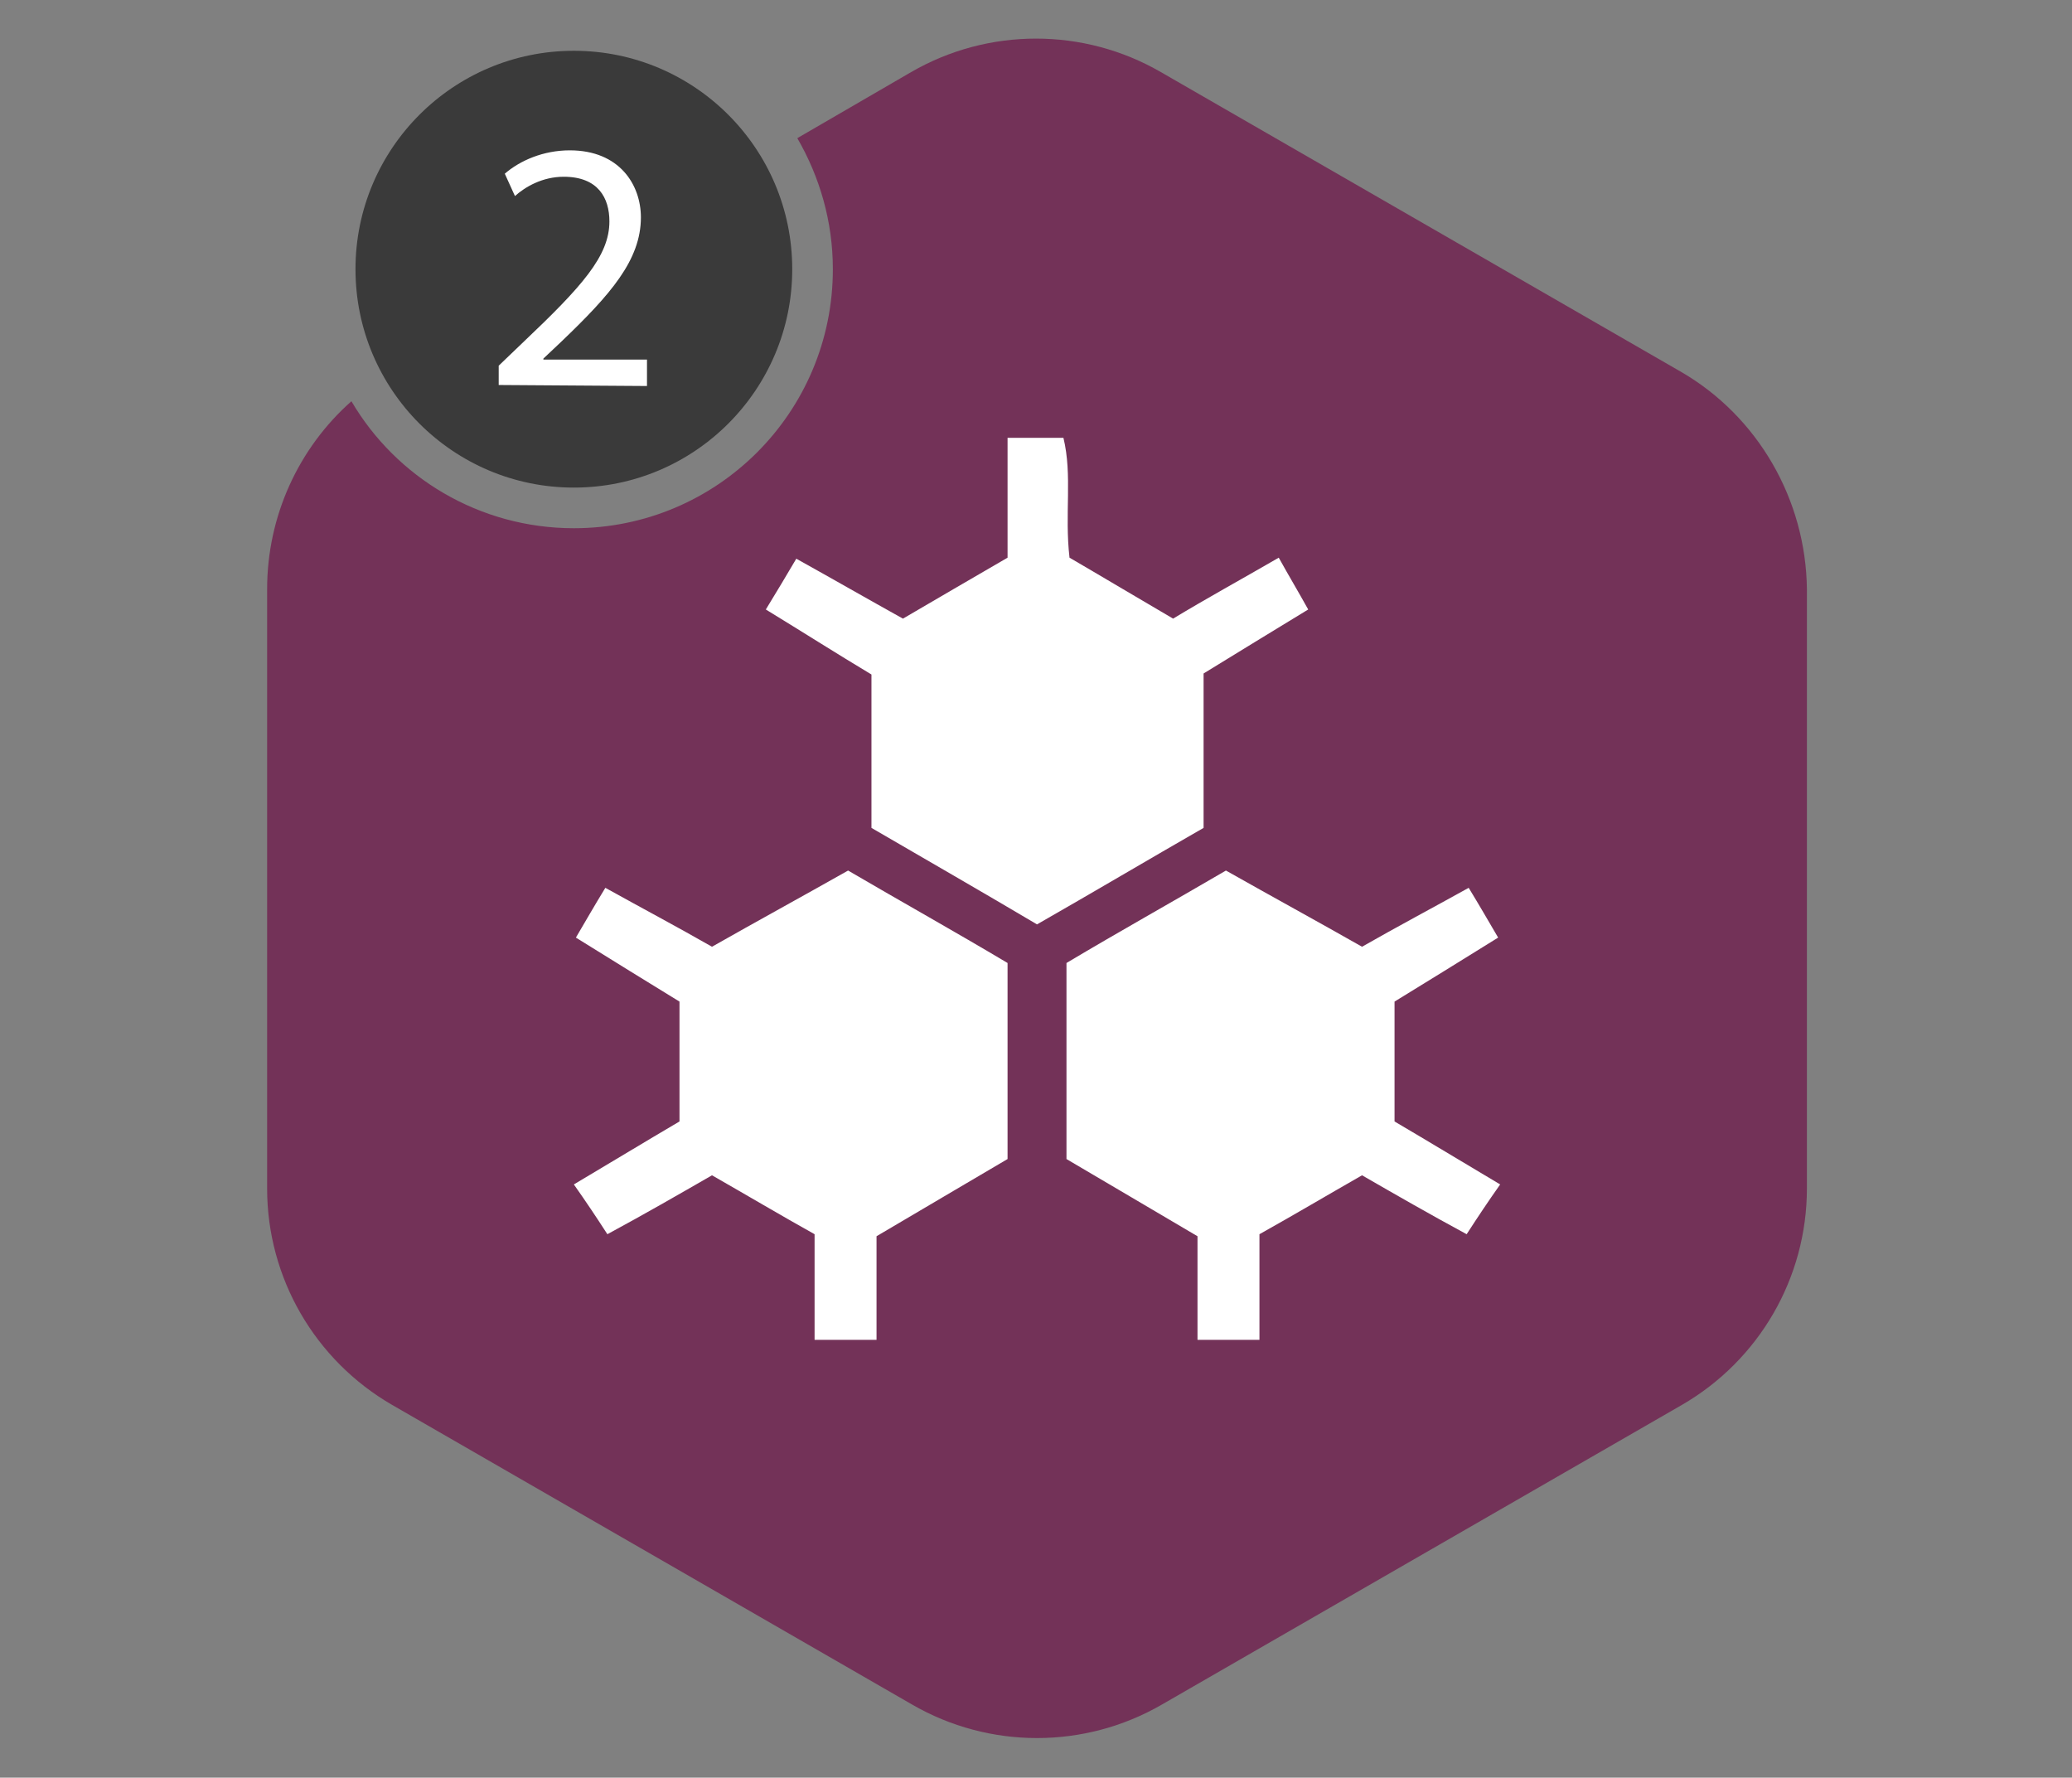
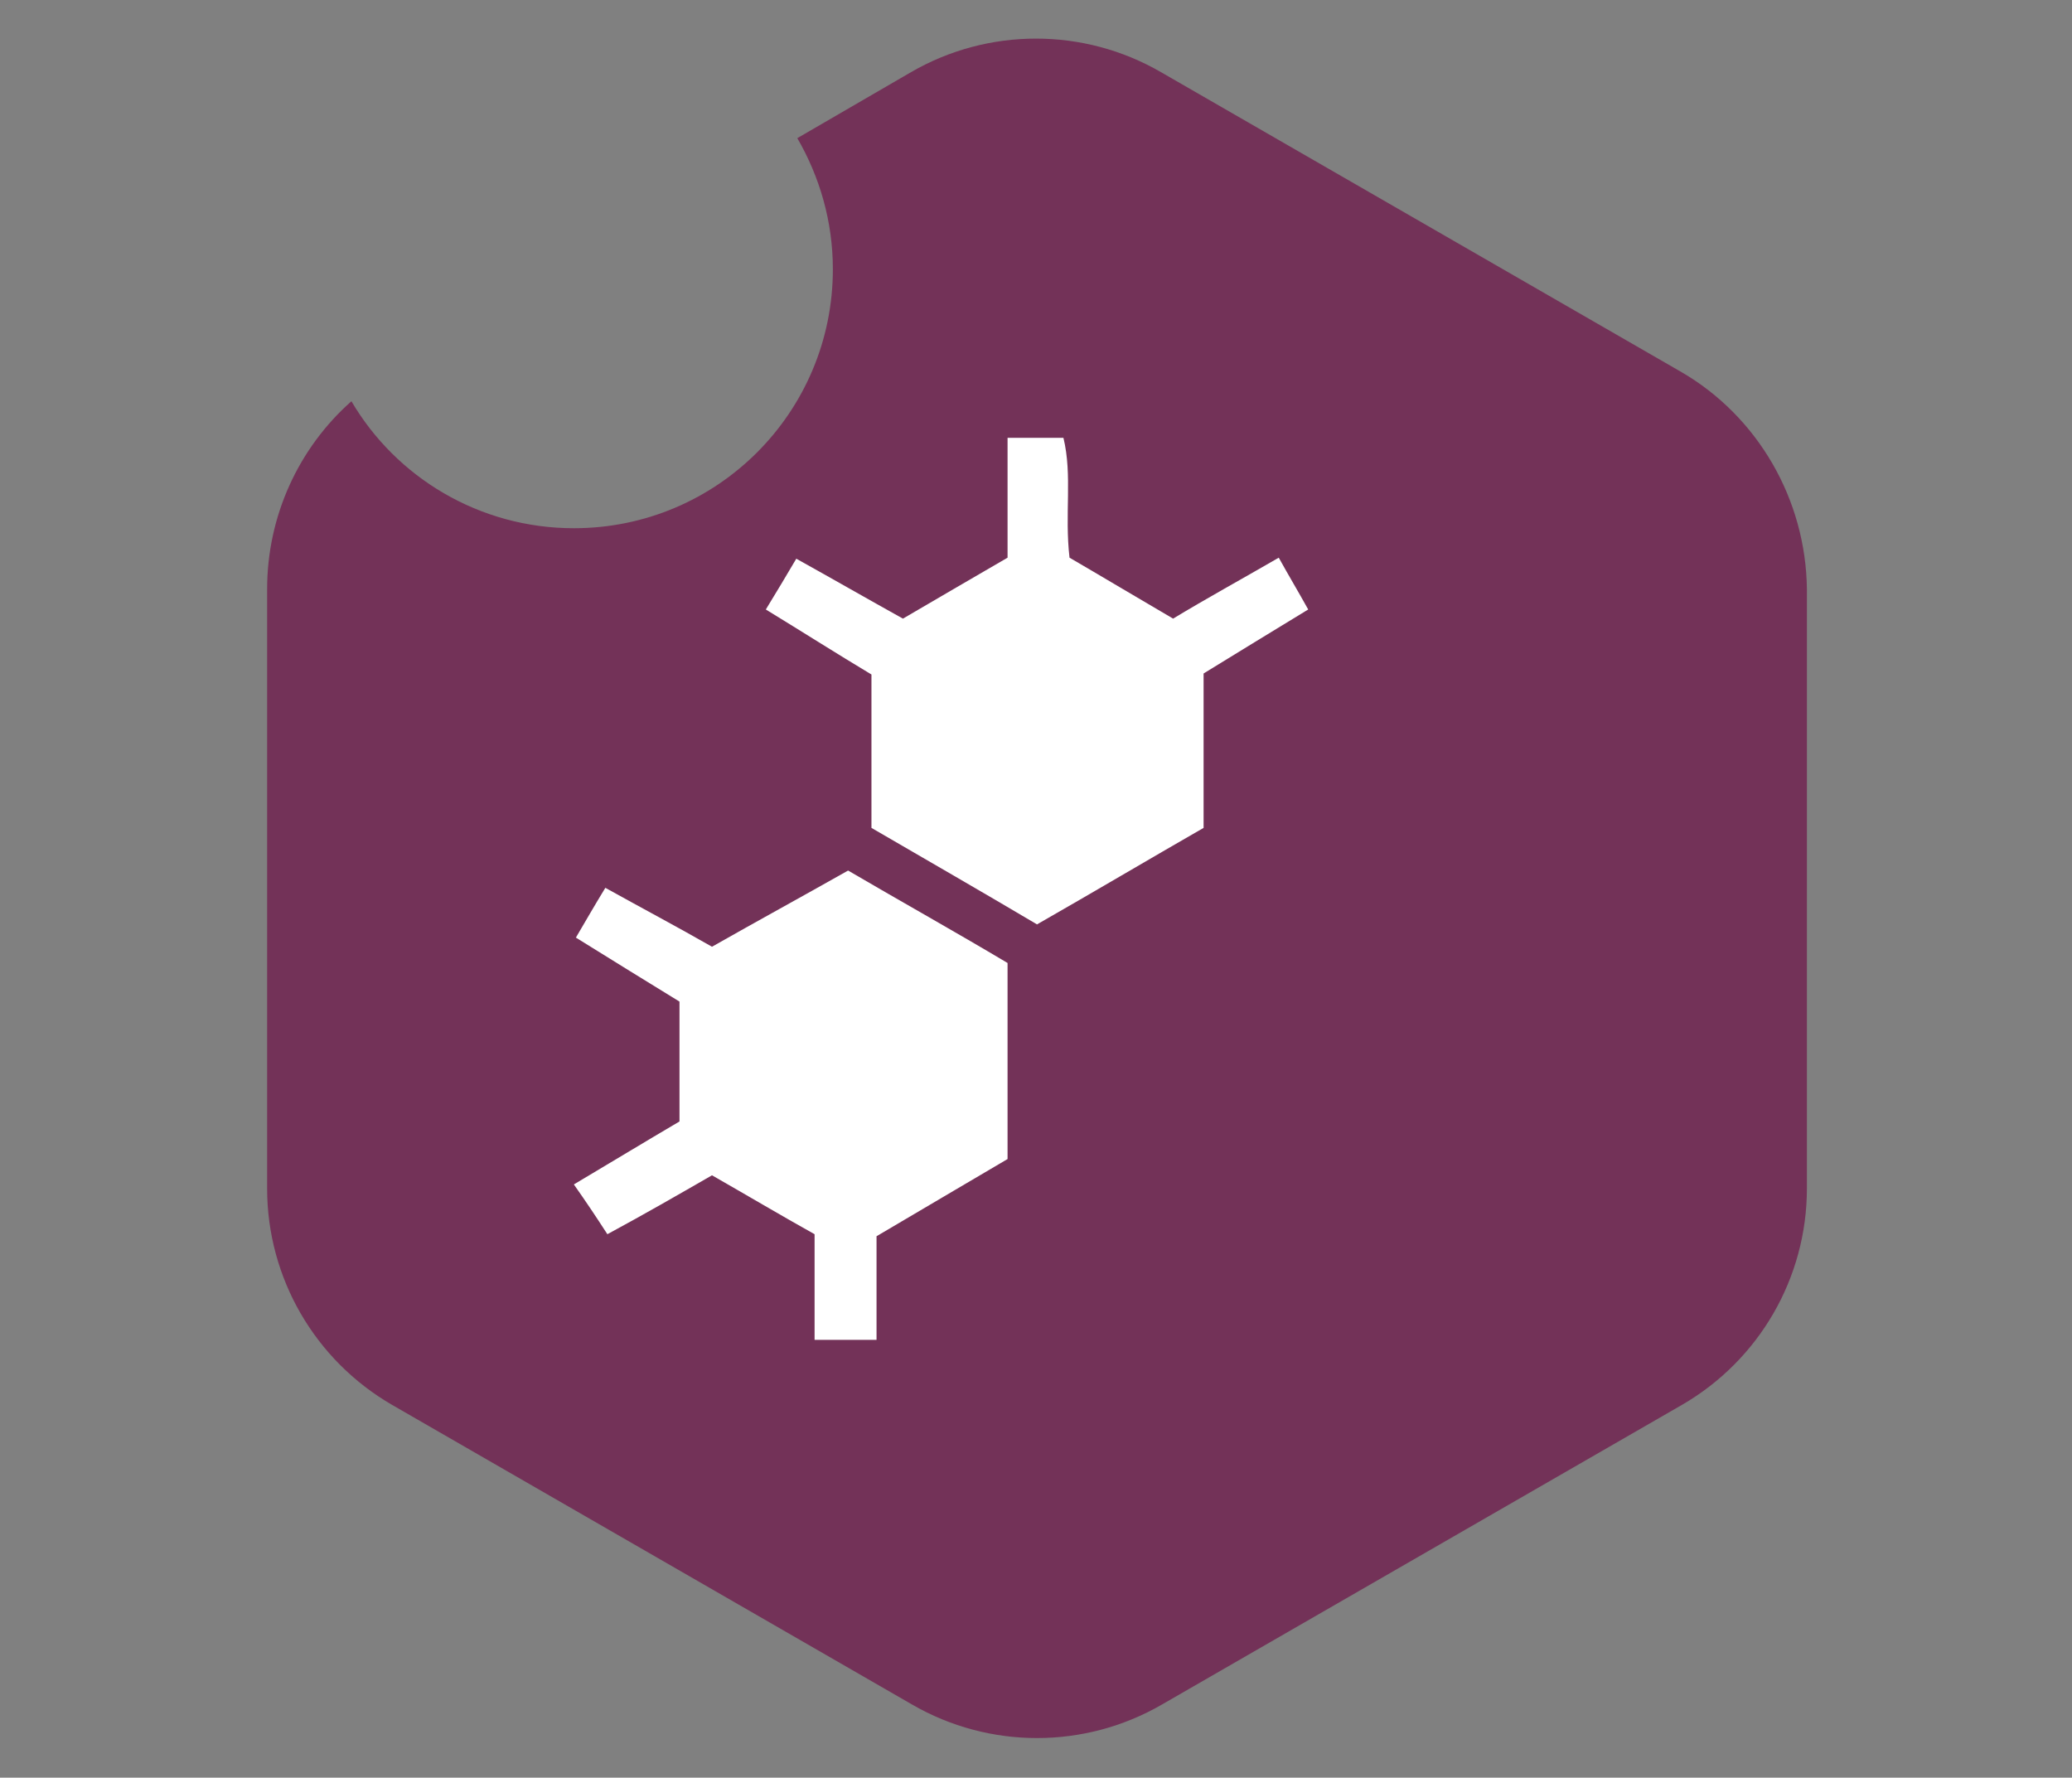
<svg xmlns="http://www.w3.org/2000/svg" version="1.1" id="Layer_1" x="0px" y="0px" viewBox="0 0 204 175" style="enable-background:new 0 0 204 175;" xml:space="preserve">
  <rect x="0" y="0" width="204" height="175" fill="#808080" stroke="none" />
  <style type="text/css">
	.st0{fill:#733258;}
	.st1{fill:#3A3A3A;}
	.st2{fill:#FFFFFF;}
</style>
  <g>
    <path class="st0" d="M165.5,36.6L114.3,7.1c-7.6-4.4-17-4.4-24.6,0l-11.2,6.5c2.2,3.8,3.5,8.2,3.5,12.9C82,40.6,70.6,52,56.5,52   c-9.3,0-17.5-5-21.9-12.5c-5.2,4.6-8.3,11.3-8.3,18.5v59c0,8.8,4.7,16.9,12.3,21.3l51.2,29.5c7.6,4.4,17,4.4,24.6,0l51.2-29.5   c7.6-4.4,12.3-12.5,12.3-21.3V58C177.8,49.2,173.1,41,165.5,36.6z" />
-     <circle class="st1" cx="56.5" cy="26.5" r="21.5" />
  </g>
  <g>
-     <path class="st2" d="M49.1,37.9V36l2.4-2.3c5.8-5.5,8.5-8.5,8.5-11.9c0-2.3-1.1-4.4-4.5-4.4c-2.1,0-3.8,1-4.8,1.9l-1-2.2   c1.5-1.3,3.8-2.3,6.4-2.3c4.9,0,7,3.4,7,6.6c0,4.2-3,7.6-7.8,12.2l-1.8,1.7v0.1h10.2V38L49.1,37.9L49.1,37.9z" />
-   </g>
+     </g>
  <g>
    <path class="st2" d="M80.2,131.9c0-3.4,0-6.9,0-10.4c-3.4-1.9-6.6-3.8-10.1-5.8c-3.3,1.9-6.6,3.8-10.3,5.8   c-1.1-1.7-2.1-3.2-3.3-4.9c3.7-2.2,7-4.2,10.4-6.2c0-3.9,0-7.6,0-11.8c-3.1-1.9-6.5-4-10.2-6.3c1-1.7,1.8-3.1,2.9-4.9   c3.6,2,7,3.8,10.5,5.8c4.4-2.5,8.8-4.9,13.4-7.5c5.3,3.1,10.5,6,15.7,9.1c0,6.4,0,12.7,0,19.3c-4.1,2.4-8.3,4.9-12.9,7.6   c0,3.4,0,6.8,0,10.2C84.3,131.9,82.3,131.9,80.2,131.9z" />
    <path class="st2" d="M125.9,54.9c1,1.8,1.9,3.3,2.9,5.1c-3.6,2.2-6.9,4.2-10.3,6.3c0,5,0,9.9,0,15.2c-5.4,3.1-10.8,6.3-16.4,9.5   c-5.4-3.2-10.8-6.3-16.3-9.5c0-5.1,0-10.1,0-15.1c-3.5-2.1-6.8-4.2-10.4-6.4c1.1-1.8,2-3.3,3-5c3.6,2,6.9,3.9,10.5,5.9   c3.4-2,6.7-3.9,10.3-6c0-3.9,0-7.7,0-11.8c2,0,3.6,0,5.5,0c0.9,3.7,0.1,7.5,0.6,11.8c3.1,1.8,6.6,3.9,10.2,6   C118.8,58.9,122.1,57.1,125.9,54.9z" />
-     <path class="st2" d="M124,131.9c0-3.4,0-6.9,0-10.4c3.4-1.9,6.6-3.8,10.1-5.8c3.3,1.9,6.6,3.8,10.3,5.8c1.1-1.7,2.1-3.2,3.3-4.9   c-3.7-2.2-7-4.2-10.4-6.2c0-3.9,0-7.6,0-11.8c3.1-1.9,6.5-4,10.2-6.3c-1-1.7-1.8-3.1-2.9-4.9c-3.6,2-7,3.8-10.5,5.8   c-4.4-2.5-8.8-4.9-13.4-7.5c-5.3,3.1-10.5,6-15.7,9.1c0,6.4,0,12.7,0,19.3c4.1,2.4,8.3,4.9,12.9,7.6c0,3.4,0,6.8,0,10.2   C119.9,131.9,121.9,131.9,124,131.9z" />
  </g>
</svg>